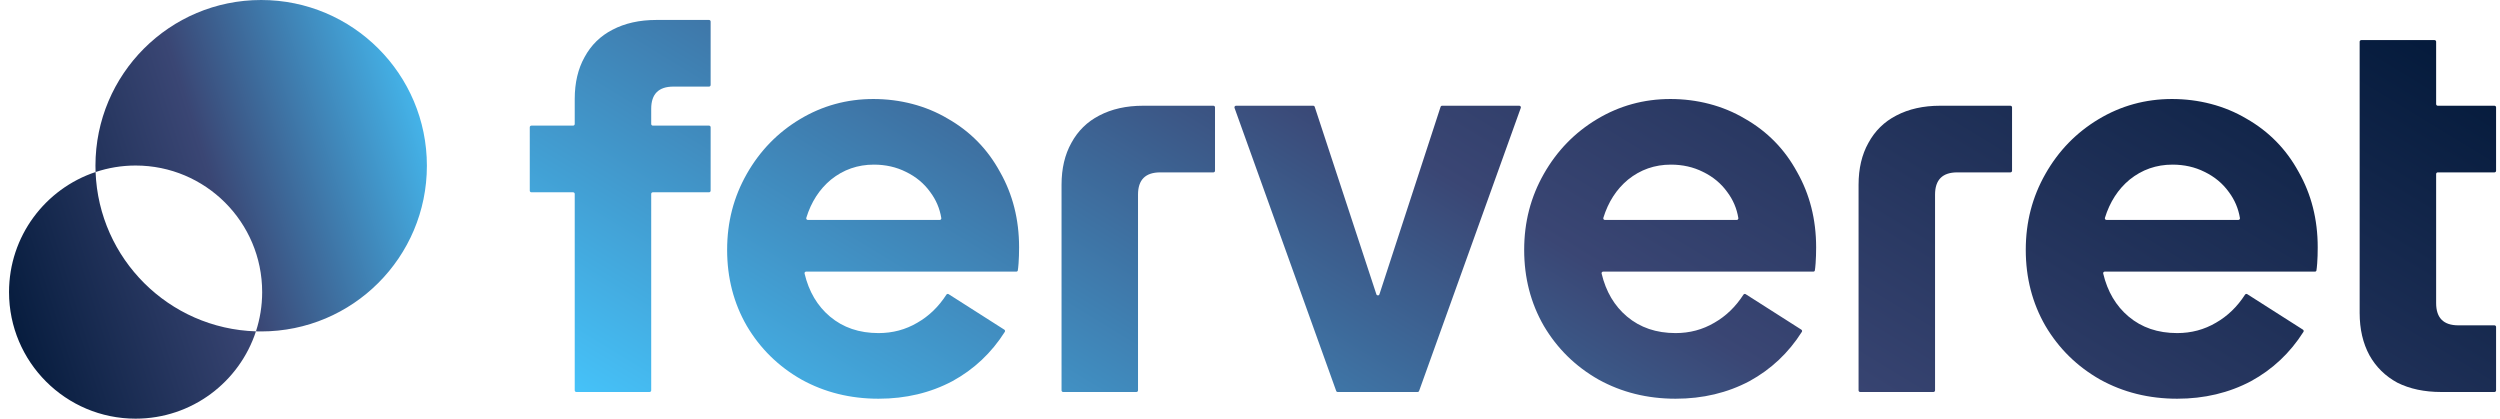
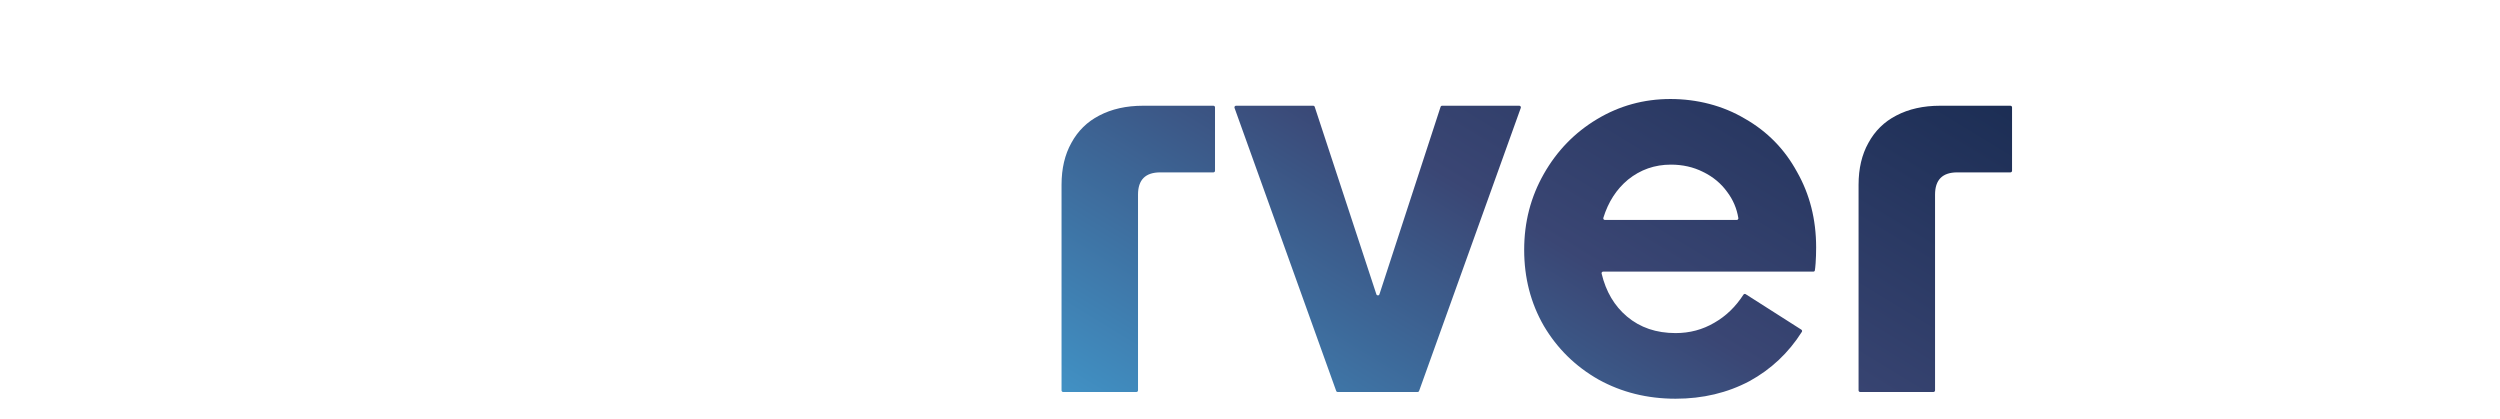
<svg xmlns="http://www.w3.org/2000/svg" width="209" height="35" viewBox="0 0 209 35" fill="none">
-   <path d="M48.047 8.277C48.047 6.923 48.321 5.757 48.868 4.778C49.415 3.769 50.192 3.007 51.201 2.488C52.237 1.942 53.462 1.668 54.873 1.668H59.274C59.348 1.668 59.409 1.728 59.409 1.803V7.105C59.409 7.18 59.348 7.24 59.274 7.24H56.298C55.06 7.24 54.441 7.86 54.441 9.098V10.367C54.441 10.441 54.501 10.502 54.576 10.502H59.274C59.348 10.502 59.409 10.562 59.409 10.637V15.94C59.409 16.014 59.348 16.075 59.274 16.075H54.576C54.501 16.075 54.441 16.135 54.441 16.209V32.636C54.441 32.71 54.38 32.771 54.306 32.771H48.182C48.108 32.771 48.047 32.71 48.047 32.636V16.209C48.047 16.135 47.987 16.075 47.912 16.075H44.424C44.349 16.075 44.289 16.014 44.289 15.94V10.637C44.289 10.562 44.349 10.502 44.424 10.502H47.912C47.987 10.502 48.047 10.441 48.047 10.367V8.277Z" fill="url(#paint0_linear_674_10)" />
  <path d="M88.745 15.448C88.745 14.094 89.019 12.928 89.565 11.949C90.112 10.941 90.89 10.178 91.898 9.659C92.935 9.113 94.159 8.839 95.57 8.839H101.44C101.514 8.839 101.575 8.899 101.575 8.974V14.276C101.575 14.351 101.514 14.411 101.44 14.411H96.996C95.758 14.411 95.138 15.031 95.138 16.269V32.636C95.138 32.711 95.078 32.771 95.003 32.771H88.879C88.805 32.771 88.745 32.711 88.745 32.636V15.448Z" fill="url(#paint1_linear_674_10)" />
  <path d="M155.376 15.448C155.376 14.094 155.65 12.928 156.197 11.949C156.744 10.941 157.522 10.178 158.53 9.659C159.567 9.113 160.791 8.839 162.202 8.839H168.072C168.146 8.839 168.207 8.899 168.207 8.974V14.276C168.207 14.351 168.146 14.411 168.072 14.411H163.627C162.39 14.411 161.77 15.031 161.77 16.269V32.636C161.77 32.711 161.709 32.771 161.635 32.771H155.511C155.437 32.771 155.376 32.711 155.376 32.636V15.448Z" fill="url(#paint2_linear_674_10)" />
-   <path d="M73.445 33.333C71.084 33.333 68.938 32.799 67.009 31.734C65.08 30.639 63.553 29.142 62.43 27.241C61.335 25.341 60.788 23.224 60.788 20.891C60.788 18.558 61.335 16.47 62.43 14.541C63.525 12.612 65.007 11.085 66.879 9.962C68.752 8.839 70.796 8.277 73.013 8.277C75.231 8.277 77.391 8.824 79.234 9.919C81.107 10.984 82.561 12.467 83.597 14.368C84.662 16.241 85.196 18.342 85.196 20.675C85.196 21.165 85.181 21.611 85.152 22.014C85.131 22.292 85.11 22.491 85.088 22.61C85.078 22.668 85.027 22.706 84.968 22.706H67.392C67.306 22.706 67.242 22.785 67.262 22.869C67.621 24.375 68.328 25.574 69.385 26.464C70.48 27.386 71.832 27.846 73.445 27.846C74.627 27.846 75.707 27.559 76.685 26.982C77.657 26.427 78.467 25.644 79.118 24.635C79.159 24.572 79.243 24.553 79.306 24.593L83.96 27.559C84.022 27.598 84.041 27.681 84.002 27.743C82.887 29.503 81.427 30.876 79.623 31.864C77.78 32.842 75.72 33.333 73.445 33.333ZM78.562 18.386C78.643 18.386 78.706 18.314 78.693 18.233C78.563 17.43 78.253 16.703 77.765 16.053C77.247 15.333 76.571 14.772 75.735 14.368C74.929 13.964 74.035 13.763 73.057 13.763C71.703 13.763 70.508 14.18 69.471 15.016C68.504 15.818 67.816 16.883 67.406 18.214C67.379 18.3 67.444 18.386 67.534 18.386H78.562Z" fill="url(#paint3_linear_674_10)" />
  <path d="M103.206 9.019C103.174 8.931 103.239 8.839 103.333 8.839H109.782C109.84 8.839 109.892 8.876 109.91 8.931L115.065 24.604C115.105 24.727 115.281 24.727 115.321 24.603L120.433 8.932C120.451 8.876 120.503 8.839 120.562 8.839H127.011C127.104 8.839 127.169 8.931 127.138 9.019L118.638 32.681C118.619 32.735 118.568 32.771 118.511 32.771H111.832C111.775 32.771 111.725 32.735 111.705 32.681L103.206 9.019Z" fill="url(#paint4_linear_674_10)" />
  <path d="M140.079 33.333C137.717 33.333 135.571 32.799 133.642 31.734C131.713 30.639 130.186 29.142 129.063 27.241C127.968 25.341 127.421 23.224 127.421 20.891C127.421 18.558 127.968 16.47 129.063 14.541C130.158 12.612 131.64 11.085 133.512 9.962C135.385 8.839 137.429 8.277 139.647 8.277C141.865 8.277 144.025 8.824 145.867 9.919C147.74 10.984 149.194 12.467 150.23 14.368C151.295 16.241 151.829 18.342 151.829 20.675C151.829 21.165 151.814 21.611 151.785 22.014C151.764 22.292 151.743 22.491 151.721 22.61C151.711 22.668 151.66 22.706 151.601 22.706H134.026C133.939 22.706 133.875 22.785 133.895 22.869C134.254 24.375 134.961 25.574 136.018 26.464C137.113 27.386 138.465 27.846 140.079 27.846C141.26 27.846 142.34 27.559 143.318 26.982C144.29 26.427 145.1 25.644 145.751 24.635C145.792 24.572 145.876 24.553 145.939 24.593L150.593 27.559C150.655 27.598 150.674 27.681 150.635 27.743C149.52 29.503 148.06 30.876 146.256 31.864C144.413 32.842 142.353 33.333 140.079 33.333ZM145.195 18.386C145.276 18.386 145.339 18.314 145.326 18.233C145.196 17.43 144.886 16.703 144.398 16.053C143.88 15.333 143.204 14.772 142.368 14.368C141.562 13.964 140.668 13.763 139.69 13.763C138.336 13.763 137.141 14.18 136.104 15.016C135.137 15.818 134.449 16.883 134.039 18.214C134.012 18.3 134.077 18.386 134.167 18.386H145.195Z" fill="url(#paint5_linear_674_10)" />
-   <path d="M182.011 33.333C179.65 33.333 177.504 32.799 175.575 31.734C173.646 30.639 172.119 29.142 170.996 27.241C169.901 25.341 169.354 23.224 169.354 20.891C169.354 18.558 169.901 16.47 170.996 14.541C172.09 12.612 173.573 11.085 175.445 9.962C177.317 8.839 179.361 8.277 181.579 8.277C183.797 8.277 185.956 8.824 187.8 9.919C189.671 10.984 191.126 12.467 192.163 14.368C193.228 16.241 193.761 18.342 193.761 20.675C193.761 21.165 193.747 21.611 193.718 22.014C193.696 22.292 193.675 22.491 193.654 22.61C193.644 22.668 193.592 22.706 193.534 22.706H175.958C175.872 22.706 175.808 22.785 175.828 22.869C176.187 24.375 176.894 25.574 177.951 26.464C179.045 27.386 180.398 27.846 182.011 27.846C183.191 27.846 184.271 27.559 185.251 26.982C186.222 26.427 187.033 25.644 187.684 24.635C187.724 24.572 187.809 24.553 187.872 24.593L192.526 27.559C192.588 27.598 192.607 27.681 192.568 27.743C191.453 29.503 189.993 30.876 188.189 31.864C186.345 32.842 184.286 33.333 182.011 33.333ZM187.127 18.386C187.209 18.386 187.272 18.314 187.259 18.233C187.127 17.43 186.819 16.703 186.331 16.053C185.813 15.333 185.135 14.772 184.301 14.368C183.494 13.964 182.601 13.763 181.623 13.763C180.269 13.763 179.074 14.18 178.037 15.016C177.07 15.818 176.382 16.883 175.971 18.214C175.945 18.3 176.01 18.386 176.099 18.386H187.127Z" fill="url(#paint6_linear_674_10)" />
-   <path d="M204.093 32.771C202.681 32.771 201.458 32.512 200.421 31.993C199.413 31.447 198.635 30.683 198.088 29.704C197.54 28.695 197.267 27.515 197.267 26.161V3.487C197.267 3.413 197.328 3.352 197.402 3.352H203.526C203.6 3.352 203.661 3.413 203.661 3.487V8.704C203.661 8.778 203.721 8.839 203.796 8.839H208.537C208.612 8.839 208.672 8.899 208.672 8.974V14.276C208.672 14.351 208.612 14.411 208.537 14.411H203.796C203.721 14.411 203.661 14.472 203.661 14.546V25.341C203.661 26.579 204.279 27.198 205.518 27.198H208.537C208.612 27.198 208.672 27.259 208.672 27.333V32.636C208.672 32.71 208.612 32.771 208.537 32.771H204.093Z" fill="url(#paint7_linear_674_10)" />
-   <path d="M21.833 27.708C21.687 27.708 21.542 27.706 21.397 27.701C21.734 26.668 21.917 25.565 21.917 24.419C21.917 18.575 17.18 13.838 11.336 13.838C10.167 13.838 9.043 14.031 7.991 14.382C7.984 14.207 7.98 14.031 7.98 13.854C7.98 6.203 14.182 0 21.833 1.2112e-06C29.485 5.42288e-07 35.688 6.203 35.688 13.854C35.688 21.506 29.485 27.708 21.833 27.708ZM11.336 35C5.493 35 0.755 30.263 0.755 24.419C0.755 19.745 3.787 15.782 7.991 14.382C8.263 21.644 14.123 27.476 21.397 27.701C20.016 31.938 16.034 35 11.336 35Z" fill="url(#paint8_linear_674_10)" />
  <defs>
    <linearGradient id="paint0_linear_674_10" x1="44.289" y1="33.333" x2="102.805" y2="-62.784" gradientUnits="userSpaceOnUse">
      <stop stop-color="#46C8FF" />
      <stop offset="0.496" stop-color="#3A4674" />
      <stop offset="1" stop-color="#001737" />
    </linearGradient>
    <linearGradient id="paint1_linear_674_10" x1="44.289" y1="33.333" x2="102.805" y2="-62.784" gradientUnits="userSpaceOnUse">
      <stop stop-color="#46C8FF" />
      <stop offset="0.496" stop-color="#3A4674" />
      <stop offset="1" stop-color="#001737" />
    </linearGradient>
    <linearGradient id="paint2_linear_674_10" x1="44.289" y1="33.333" x2="102.805" y2="-62.784" gradientUnits="userSpaceOnUse">
      <stop stop-color="#46C8FF" />
      <stop offset="0.496" stop-color="#3A4674" />
      <stop offset="1" stop-color="#001737" />
    </linearGradient>
    <linearGradient id="paint3_linear_674_10" x1="44.289" y1="33.333" x2="102.805" y2="-62.784" gradientUnits="userSpaceOnUse">
      <stop stop-color="#46C8FF" />
      <stop offset="0.496" stop-color="#3A4674" />
      <stop offset="1" stop-color="#001737" />
    </linearGradient>
    <linearGradient id="paint4_linear_674_10" x1="44.289" y1="33.333" x2="102.805" y2="-62.784" gradientUnits="userSpaceOnUse">
      <stop stop-color="#46C8FF" />
      <stop offset="0.496" stop-color="#3A4674" />
      <stop offset="1" stop-color="#001737" />
    </linearGradient>
    <linearGradient id="paint5_linear_674_10" x1="44.289" y1="33.333" x2="102.805" y2="-62.784" gradientUnits="userSpaceOnUse">
      <stop stop-color="#46C8FF" />
      <stop offset="0.496" stop-color="#3A4674" />
      <stop offset="1" stop-color="#001737" />
    </linearGradient>
    <linearGradient id="paint6_linear_674_10" x1="44.289" y1="33.333" x2="102.805" y2="-62.784" gradientUnits="userSpaceOnUse">
      <stop stop-color="#46C8FF" />
      <stop offset="0.496" stop-color="#3A4674" />
      <stop offset="1" stop-color="#001737" />
    </linearGradient>
    <linearGradient id="paint7_linear_674_10" x1="44.289" y1="33.333" x2="102.805" y2="-62.784" gradientUnits="userSpaceOnUse">
      <stop stop-color="#46C8FF" />
      <stop offset="0.496" stop-color="#3A4674" />
      <stop offset="1" stop-color="#001737" />
    </linearGradient>
    <linearGradient id="paint8_linear_674_10" x1="35.688" y1="0" x2="-6.127" y2="13.205" gradientUnits="userSpaceOnUse">
      <stop stop-color="#46C8FF" />
      <stop offset="0.496" stop-color="#3A4674" />
      <stop offset="1" stop-color="#001737" />
    </linearGradient>
  </defs>
</svg>